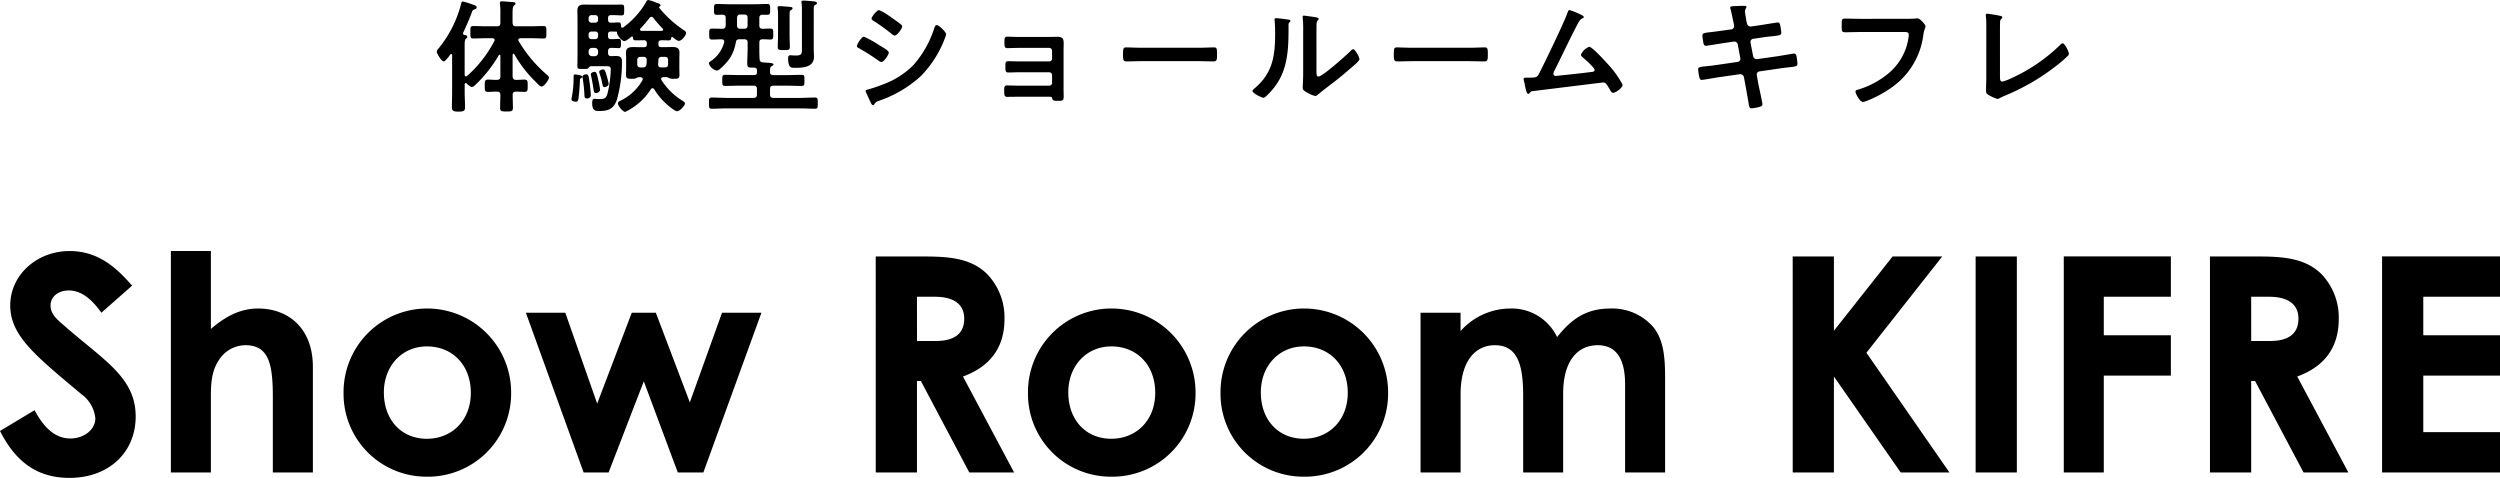
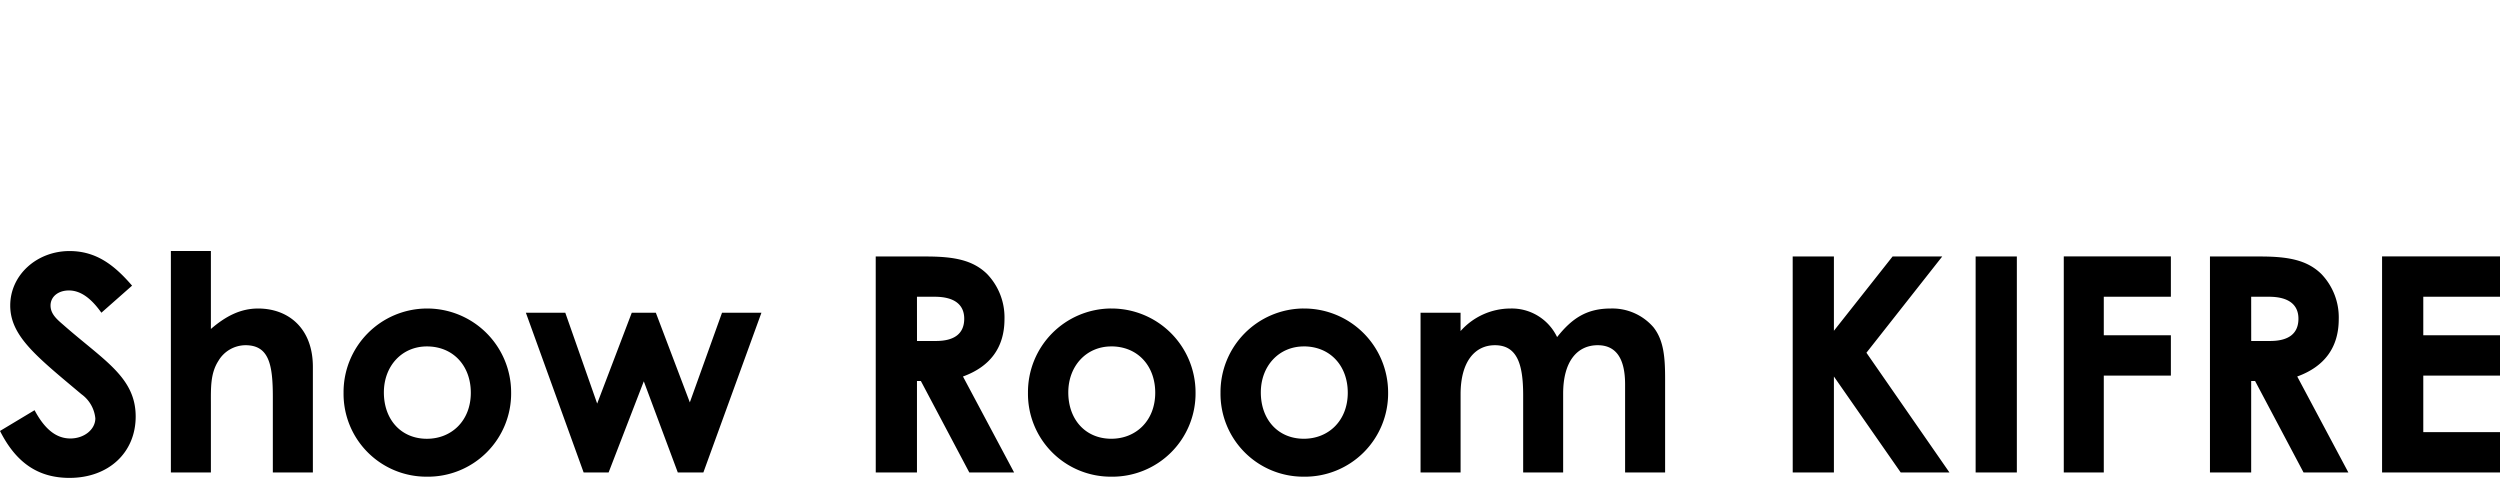
<svg xmlns="http://www.w3.org/2000/svg" width="365.64" height="69.894" viewBox="0 0 365.64 69.894">
  <g id="Group_12314" data-name="Group 12314" transform="translate(-499.88 -8908.898)">
    <path id="Path_50523" data-name="Path 50523" d="M.88-6.072C3.212-1.452,6.424.792,11.044.792c5.72,0,9.68-3.7,9.68-8.976,0-5.764-4.708-8.228-10.6-13.42C9.2-22.4,8.272-23.188,8.272-24.42c0-1.276,1.1-2.2,2.684-2.2,1.716,0,3.256,1.144,4.752,3.256l4.488-3.96c-2.508-2.9-5.148-5.06-9.152-5.06-4.752,0-8.668,3.476-8.668,7.964S6.248-16.94,12.8-11.44a4.948,4.948,0,0,1,2.024,3.52c0,1.628-1.628,2.948-3.652,2.948-2.112,0-3.784-1.408-5.236-4.136ZM25.872,0h5.852V-9.944c0-2.42-.088-4.532,1.1-6.38a4.632,4.632,0,0,1,3.96-2.288c3.432,0,4,2.816,4,7.568V0H46.64V-15.444c0-5.676-3.608-8.536-8.008-8.536-2.508,0-4.664,1.056-6.908,2.992v-11.4H25.872ZM63.228-23.98a12.225,12.225,0,0,0-12.1,12.32A12.114,12.114,0,0,0,63.272.616,12.172,12.172,0,0,0,75.636-11.7,12.282,12.282,0,0,0,63.228-23.98Zm.088,5.544c3.828,0,6.424,2.816,6.424,6.776,0,4.092-2.816,6.732-6.424,6.732-3.784,0-6.292-2.816-6.292-6.776C57.024-15.576,59.664-18.436,63.316-18.436ZM86.24,0h3.652L95.04-13.332,100.012,0h3.74l8.492-23.364H106.48l-4.708,13.112L96.8-23.364H93.28L88.22-10.076,83.556-23.364H77.792Zm42.724,0h6.028V-13.376h.572L142.648,0H149.2l-7.48-14.036c4-1.452,6.072-4.268,6.072-8.4a9.163,9.163,0,0,0-2.552-6.6c-2.112-2.068-4.928-2.552-8.932-2.552h-7.348Zm6.028-25.7h2.6c2.86,0,4.312,1.144,4.312,3.212,0,2.156-1.408,3.256-4.136,3.256h-2.772Zm28.336,1.716a12.225,12.225,0,0,0-12.1,12.32A12.114,12.114,0,0,0,163.372.616,12.172,12.172,0,0,0,175.736-11.7,12.282,12.282,0,0,0,163.328-23.98Zm.088,5.544c3.828,0,6.424,2.816,6.424,6.776,0,4.092-2.816,6.732-6.424,6.732-3.784,0-6.292-2.816-6.292-6.776C157.124-15.576,159.764-18.436,163.416-18.436Zm28.072-5.544a12.225,12.225,0,0,0-12.1,12.32A12.114,12.114,0,0,0,191.532.616,12.172,12.172,0,0,0,203.9-11.7,12.282,12.282,0,0,0,191.488-23.98Zm.088,5.544c3.828,0,6.424,2.816,6.424,6.776,0,4.092-2.816,6.732-6.424,6.732-3.784,0-6.292-2.816-6.292-6.776C185.284-15.576,187.924-18.436,191.576-18.436ZM229.5-11.528c0-4.8,2.112-7.084,5.06-7.084,2.64,0,4,1.892,4,5.72V0h5.852V-13.684c0-3.08-.176-5.632-1.716-7.568a7.946,7.946,0,0,0-6.248-2.728c-3.52,0-5.676,1.452-7.832,4.18a7.34,7.34,0,0,0-6.82-4.18,9.775,9.775,0,0,0-7.3,3.3v-2.684h-5.852V0H214.5V-11.44c0-4.8,2.112-7.172,5.016-7.172,3.256,0,4.136,2.772,4.136,7.3V0H229.5ZM263.076,0H269.1V-14.036L278.872,0H286L273.856-17.512l11.088-14.08h-7.26L269.1-20.724V-31.592h-6.028Zm26.752,0h6.028V-31.592h-6.028ZM302.72,0h5.852V-14.168h9.812v-5.9h-9.812V-25.7h9.812v-5.9H302.72ZM324.1,0h6.028V-13.376h.572L337.788,0h6.556l-7.48-14.036c4-1.452,6.072-4.268,6.072-8.4a9.163,9.163,0,0,0-2.552-6.6c-2.112-2.068-4.928-2.552-8.932-2.552H324.1Zm6.028-25.7h2.6c2.86,0,4.312,1.144,4.312,3.212,0,2.156-1.408,3.256-4.136,3.256h-2.772ZM349.272,0H366.52V-5.9H355.3v-8.272h11.22v-5.9H355.3V-25.7h11.22v-5.9H349.272Z" transform="translate(499 8978)" />
-     <path id="Path_50524" data-name="Path 50524" d="M5.148-2.88c.162.162.522.5.756.5.2,0,.432-.234.576-.378A19.564,19.564,0,0,0,9.828-7.02a.136.136,0,0,1,.126-.072c.072,0,.108.054.108.144v3.024c0,.36-.144.5-.5.5-.432.018-.864-.036-1.3-.036-.5,0-.486.288-.486.9,0,.63-.018.9.486.9.432,0,.864-.054,1.3-.036.342,0,.5.126.5.486,0,.612-.036,1.242-.036,1.854,0,.54.18.558.954.558.72,0,.918-.018.918-.558,0-.612-.036-1.242-.036-1.872,0-.342.162-.468.486-.468.414-.018.81.036,1.224.036.5,0,.486-.27.486-.9s.018-.9-.5-.9c-.4,0-.792.054-1.206.036-.342,0-.468-.144-.5-.5v-3.15c.018-.072.054-.162.126-.162a.182.182,0,0,1,.126.072A18.123,18.123,0,0,0,14.9-3.456c.828.828.972,1.008,1.188,1.008.378,0,1.08-.99,1.08-1.3,0-.162-.144-.288-.27-.4a19.265,19.265,0,0,1-4.158-4.95.251.251,0,0,1-.054-.162c0-.18.144-.234.306-.252h1.512c.63,0,1.242.036,1.872.036.432,0,.414-.216.414-.9s.018-.918-.414-.918c-.63,0-1.242.036-1.872.036h-2.16c-.342,0-.468-.144-.5-.5v-1.314c0-.648.018-1.062.216-1.224.108-.108.216-.144.216-.27,0-.18-.144-.2-.27-.216-.324-.018-1.422-.126-1.692-.126-.18,0-.324.036-.324.252a.876.876,0,0,0,.018.216,8.24,8.24,0,0,1,.054,1.206v1.476c0,.36-.144.5-.5.5h-1.6c-.63,0-1.242-.036-1.872-.036-.45,0-.414.252-.414.918s-.018.9.414.9c.63,0,1.242-.036,1.872-.036h.918c.072,0,.342.018.342.27a.251.251,0,0,1-.054.162A17.513,17.513,0,0,1,5.2-4a.323.323,0,0,1-.162.072c-.144,0-.18-.09-.2-.216V-7.812c0-1.116-.018-1.458.2-1.638.108-.072.18-.108.18-.252,0-.234-.216-.252-.414-.288a.216.216,0,0,1-.2-.216.351.351,0,0,1,.018-.126c.36-.738.936-2.052,1.224-2.844.126-.36.144-.45.45-.558.126-.036.306-.126.306-.288,0-.234-.342-.324-.792-.486a10.56,10.56,0,0,0-1.242-.378c-.2,0-.216.216-.252.36A17.018,17.018,0,0,1,.99-7.974a.7.7,0,0,0-.234.414c0,.288.7,1.44,1.008,1.44.27,0,.81-.774.972-1.008A.187.187,0,0,1,2.88-7.2c.09,0,.126.09.126.18v5.364c0,.738-.036,1.494-.036,2.232,0,.5.18.648.954.648.72,0,.972-.09.972-.594,0-.756-.054-1.53-.054-2.286v-1.1c.018-.108.054-.2.162-.2A.222.222,0,0,1,5.148-2.88ZM25.9-2.844a11.033,11.033,0,0,0-.27-1.116c-.252-.882-.342-.99-.54-.99-.18,0-.576.144-.576.36a.893.893,0,0,0,.054.234,8.689,8.689,0,0,1,.324,1.116c.144.684.144.882.4.882C25.488-2.358,25.9-2.538,25.9-2.844Zm-1.26.828a12.368,12.368,0,0,0-.234-1.3c-.234-1.08-.324-1.278-.558-1.278-.2,0-.558.126-.558.378a.64.64,0,0,0,.036.18c.18.792.252,1.35.324,1.746.09.612.126.792.36.792C24.264-1.494,24.642-1.638,24.642-2.016Zm-1.35.846c0-.306-.108-1.368-.162-1.71-.144-1.08-.18-1.35-.5-1.35-.162,0-.54.072-.54.342a1.362,1.362,0,0,0,.018.27,22.111,22.111,0,0,1,.252,2.448c.018.234.018.468.342.468C22.932-.7,23.292-.792,23.292-1.17ZM22.05-3.888c0-.216-.936-.324-1.062-.324-.162,0-.216.108-.216.252v.4a14.679,14.679,0,0,1-.288,2.79.876.876,0,0,0-.018.216c0,.252.432.324.63.324.36,0,.378-.324.414-.684.09-.72.144-1.458.18-2.178.018-.378-.018-.468.126-.54C21.924-3.69,22.05-3.726,22.05-3.888Zm8.658-6.7c-.108-.018-.216-.072-.216-.2a.2.2,0,0,1,.072-.162,17.819,17.819,0,0,0,1.314-1.53.363.363,0,0,1,.27-.162.341.341,0,0,1,.288.162A15.874,15.874,0,0,0,33.8-10.926a.228.228,0,0,1,.072.162c0,.108-.108.162-.2.18ZM23.868-8.1a.477.477,0,0,1,.486.5v.216a.477.477,0,0,1-.486.5h-.4a.5.5,0,0,1-.5-.5V-7.6a.5.5,0,0,1,.5-.5Zm.072-2.394a.4.4,0,0,1,.414.432v.252a.4.4,0,0,1-.414.432H23.4a.416.416,0,0,1-.432-.432v-.252a.416.416,0,0,1,.432-.432Zm.414-1.728a.393.393,0,0,1-.414.432H23.4a.406.406,0,0,1-.432-.432v-.234a.416.416,0,0,1,.432-.432h.54a.4.4,0,0,1,.414.432Zm6.624,5.436a.423.423,0,0,1,.486.486,3.6,3.6,0,0,1-.036.612c-.036.342-.216.45-.558.45h-.288c-.342,0-.5-.144-.5-.486v-.558a.441.441,0,0,1,.5-.5Zm2.16,1.08c.018-.2.018-.414.036-.612a.437.437,0,0,1,.5-.468h.432c.342,0,.486.162.486.5v.558c0,.342-.144.486-.486.486h-.522C33.264-5.238,33.138-5.382,33.138-5.706Zm-3.672-3.87c.018.252.072.378.4.378.4,0,.792-.018,1.188-.018.27,0,.4.108.432.4V-8.6c0,.288-.162.4-.432.4H30.6c-.36,0-.72-.018-1.1-.018-.594,0-1.062.09-1.062.81,0,.288.018.594.018.9V-5.2c0,.36-.018.72-.018,1.08,0,.558.36.54.828.54a1.4,1.4,0,0,0,.666-.09,2.55,2.55,0,0,1,.324-.144h.288c.162.018.342.072.342.288a.424.424,0,0,1-.036.144A7.364,7.364,0,0,1,27.594-.36c-.144.072-.342.18-.342.378,0,.342.7,1.242,1.08,1.242a9.136,9.136,0,0,0,3.744-3.312.268.268,0,0,1,.252-.144.3.3,0,0,1,.234.144A9.541,9.541,0,0,0,34.776.468c.216.18.864.7,1.134.7.4,0,1.152-.828,1.152-1.152,0-.18-.342-.378-.5-.468a9.508,9.508,0,0,1-2.934-2.934.528.528,0,0,1-.054-.18c0-.18.162-.234.324-.252h.54a2.55,2.55,0,0,1,.324.144,1.4,1.4,0,0,0,.666.09c.45,0,.828.036.828-.54,0-.36-.018-.72-.018-1.08V-6.516c0-.306.018-.612.018-.918,0-.684-.468-.792-1.062-.792-.36,0-.72.018-1.1.018h-.486c-.306,0-.432-.126-.432-.414V-8.8c0-.288.126-.4.432-.414.288,0,.756.018,1.044.018.324,0,.36-.126.4-.36.018-.072.036-.144.126-.144.036,0,.054.018.09.036.2.162.648.54.9.54.414,0,1.062-.792,1.062-1.17,0-.162-.18-.288-.306-.378a16.216,16.216,0,0,1-3.636-3.294c-.018-.018-.018-.036-.018-.072a.114.114,0,0,1,.09-.108.192.192,0,0,0,.126-.162c0-.234-.306-.306-.684-.432a5.994,5.994,0,0,0-1.1-.36c-.162,0-.234.126-.342.324a11.959,11.959,0,0,1-3.312,3.672.239.239,0,0,1-.144.054c-.126,0-.18-.108-.2-.216-.018-.342.018-.558-.342-.558-.324,0-.756.054-1.116.036-.306,0-.432-.126-.432-.432v-.234c0-.306.126-.432.432-.432h.432c.378,0,.738.036,1.116.036s.378-.2.378-.81c0-.594,0-.774-.4-.774-.324,0-.7.018-1.1.018H23.67c-.432,0-.864-.018-1.3-.018-.684,0-1.044.18-1.044.9,0,.468.018.918.018,1.368v5.076c0,.558-.018,1.134-.018,1.71,0,.378.18.36.828.36h.252c.306,0,.432-.018.54-.126.09-.126.18-.252.342-.27H25.38c.5,0,.828-.054.828.486a17.328,17.328,0,0,1-.4,3.186C25.6-.792,25.4-.612,24.588-.612c-.324,0-.684-.036-.774-.036-.252,0-.324.234-.324.648,0,.99.414,1.134.936,1.134,1.332,0,2.124-.216,2.646-1.548a20.057,20.057,0,0,0,.774-5.508c0-.594-.018-.99-.882-.99-.234,0-.45.018-.684.018-.342,0-.468-.162-.468-.486V-7.6c0-.342.144-.5.5-.5s.864.036,1.062.036c.324,0,.324-.216.324-.666,0-.5,0-.684-.342-.684-.252,0-.684.054-1.116.036-.306,0-.432-.126-.432-.432v-.252c0-.306.126-.414.432-.432.27,0,.54.018.81.018.072.018.072.072.072.126-.018.4.7,1.26,1.08,1.26.234,0,.81-.468,1.008-.63a.193.193,0,0,1,.108-.036C29.412-9.756,29.448-9.666,29.466-9.576Zm24.7,1.458c0,.81.054,1.134-.882,1.134-.18,0-.36,0-.54-.018a1.188,1.188,0,0,0-.252-.018c-.288,0-.342.162-.342.414,0,1.494.45,1.422,1.08,1.422,1.17,0,2.7-.108,2.7-1.62,0-.378-.036-.756-.036-1.134V-13.59c0-.594.018-.7.216-.792.108-.054.252-.126.252-.252,0-.216-.306-.252-.468-.27-.342-.036-1.17-.108-1.494-.108-.126,0-.306,0-.306.2,0,.036.018.09.018.126a7.591,7.591,0,0,1,.054.954ZM50.67-9.954c0,.576-.036,1.152-.036,1.728,0,.414.162.45.9.45.7,0,.864-.036.864-.468,0-.576-.036-1.134-.036-1.71V-12.87c0-.522.018-.648.2-.756.09-.054.234-.126.234-.252,0-.144-.162-.2-.288-.2-.234-.036-1.4-.126-1.6-.126-.144,0-.306.018-.306.216,0,.036.018.09.018.144a6.747,6.747,0,0,1,.054.864Zm-4.95-3.024c.36,0,.5.144.5.5v1.08c0,.36-.144.5-.5.5h-.558c-.36,0-.486-.144-.486-.486V-12.51c.036-.342.18-.468.5-.468Zm3.78,8.19c0-.306.018-.5.234-.63.126-.072.27-.144.27-.252,0-.2-.432-.234-1.062-.27-.162-.018-.324-.018-.5-.036-.324-.054-.45-.18-.468-.5-.036-.522-.036-1.026-.036-1.548v-.846c0-.324.126-.486.468-.486.378-.018.756.036,1.134.036.45,0,.432-.234.432-.792,0-.612.018-.81-.45-.81-.378,0-.738.018-1.1.036-.342-.018-.486-.162-.486-.5v-1.08c0-.324.144-.468.486-.486.216.018.432.018.648.018.468,0,.45-.234.45-.792s.018-.792-.432-.792c-.612,0-1.206.036-1.818.036H43.542c-.594,0-1.206-.036-1.818-.036-.432,0-.414.234-.414.792,0,.576-.018.792.432.792.27,0,.54-.018.81-.018.342.018.468.162.468.486v1.116c-.036.324-.162.432-.486.468-.486-.018-.99-.036-1.476-.036-.468,0-.45.216-.45.81,0,.558-.018.792.45.792.45,0,.9-.036,1.35-.036.2,0,.4.09.4.342,0,.036-.018.072-.018.108a4.719,4.719,0,0,1-2,2.772c-.108.072-.234.162-.234.306a1.517,1.517,0,0,0,1.188,1.044.587.587,0,0,0,.324-.144,8.127,8.127,0,0,0,1.6-1.728A6.287,6.287,0,0,0,44.5-8.91c.054-.342.216-.45.558-.45h.666c.36,0,.5.144.5.486v.846c0,.756-.054,1.494-.054,2.25,0,.576.2.576.99.558.252.018.4.108.432.36v.306c0,.306-.126.432-.432.432h-2c-.738,0-1.476-.036-2.214-.036-.432,0-.432.2-.432.81s0,.81.414.81c.756,0,1.494-.036,2.232-.036h1.926c.36,0,.5.144.5.5v.792c0,.342-.144.5-.5.5h-3.87c-.738,0-1.476-.054-2.232-.054-.432,0-.414.216-.414.828,0,.594,0,.81.414.81.756,0,1.494-.054,2.232-.054h10.62c.738,0,1.494.054,2.232.054.432,0,.414-.2.414-.828,0-.594.018-.81-.414-.81-.738,0-1.494.054-2.232.054H50c-.36,0-.5-.162-.5-.5V-2.07c0-.36.144-.5.5-.5h1.908c.738,0,1.476.036,2.214.036.414,0,.414-.18.414-.81s.018-.81-.414-.81c-.738,0-1.476.036-2.214.036H50c-.324,0-.5-.126-.5-.45ZM63.486-1.8a.43.43,0,0,0,.036.162l.594,1.3c.108.216.252.612.45.612a.239.239,0,0,0,.18-.108A1,1,0,0,1,65.43-.36,17.33,17.33,0,0,0,71.586-4a15.9,15.9,0,0,0,3.33-5.094c.018-.072.072-.162.108-.288a3.927,3.927,0,0,0,.234-.7c0-.36-1.08-1.35-1.35-1.35-.234,0-.306.252-.378.432a15.1,15.1,0,0,1-3.078,5.436A12.166,12.166,0,0,1,65.97-2.736a21.4,21.4,0,0,1-2.142.72C63.72-1.98,63.486-1.944,63.486-1.8ZM62.208-8.352c0,.162.18.234.306.306a31.924,31.924,0,0,1,2.862,1.818.978.978,0,0,0,.414.2c.36,0,1.08-1.062,1.08-1.386,0-.288-.918-.792-1.4-1.08a15.75,15.75,0,0,0-2.232-1.242C62.892-9.738,62.208-8.64,62.208-8.352Zm4.806-4.356a7.5,7.5,0,0,0-1.566-.918c-.324,0-1.1.99-1.1,1.242,0,.162.18.27.306.342A27.371,27.371,0,0,1,67.3-10.134a.907.907,0,0,0,.45.234c.324,0,1.08-1.008,1.08-1.332a.421.421,0,0,0-.2-.306c-.324-.27-.972-.72-1.35-.99C67.23-12.564,67.14-12.636,67.014-12.708ZM85.968-9.7c-.594,0-1.44-.036-1.782-.036-.432,0-.4.36-.4.882,0,.5.018.792.432.792.45,0,1.224-.036,1.764-.036h4.356a.423.423,0,0,1,.414.432v1.134a.407.407,0,0,1-.414.414h-4.23c-.63,0-1.386-.036-1.782-.036-.432,0-.4.342-.4.684,0,.594-.036.972.4.972.378,0,1.17-.036,1.8-.036h4.212a.419.419,0,0,1,.414.414v1.134a.407.407,0,0,1-.414.414H85.95c-.648,0-1.476-.036-1.8-.036-.414,0-.4.378-.4.7,0,.666,0,.972.432.972.414,0,1.152-.018,1.782-.018H90.2c.378,0,.522,0,.558.2.09.36.18.4.9.4.63,0,.792-.036.792-.612,0-.378-.018-.774-.018-1.152V-7.668c0-.414.018-.774.018-1.044,0-.738-.126-1.008-.99-1.008-.36,0-.72.018-1.062.018ZM103.86-8.118c-.756,0-2-.054-2.232-.054-.468,0-.5.144-.5,1.152,0,.558.018.9.486.9.756,0,1.512-.036,2.25-.036h8.28c.738,0,1.494.036,2.25.036.468,0,.486-.342.486-.918,0-.99-.018-1.134-.5-1.134-.234,0-1.4.054-2.232.054Zm25.56-1.746c0-.45,0-1.35.018-1.764a.7.7,0,0,1,.162-.468c.072-.09.144-.126.144-.252,0-.2-.522-.252-1.458-.378-.144-.018-.594-.09-.7-.09a.161.161,0,0,0-.18.18v.09a15.656,15.656,0,0,1,.072,1.836v6.3c0,.864-.072,2.034-.072,2.16,0,.324.324.5.576.648a4.65,4.65,0,0,0,1.242.54c.216,0,.4-.2.558-.324.432-.378,1.206-.954,1.692-1.332,1.134-.846,2.214-1.764,3.294-2.7.234-.2.936-.774.936-1.044,0-.288-.612-1.44-.918-1.44-.144,0-.27.144-.36.234-.576.594-4.122,3.762-4.716,3.762-.27,0-.288-.27-.288-.828Zm-5.9-2.574c-.126,0-.234.036-.234.2,0,.054.018.144.018.2.054.522.072,1.242.072,1.782,0,3.348-.342,5.868-3.078,8.136-.09.072-.234.2-.234.324,0,.324,1.332.99,1.6.99.2,0,.414-.252.558-.378,2.862-2.736,3.114-5.9,3.114-9.63v-.4c0-.162-.018-.468.09-.576.072-.072.18-.162.18-.252,0-.18-.234-.18-.45-.216C124.776-12.312,123.858-12.438,123.516-12.438Zm19.944,4.32c-.756,0-2-.054-2.232-.054-.468,0-.5.144-.5,1.152,0,.558.018.9.486.9.756,0,1.512-.036,2.25-.036h8.28c.738,0,1.494.036,2.25.036.468,0,.486-.342.486-.918,0-.99-.018-1.134-.5-1.134-.234,0-1.4.054-2.232.054Zm22.986-5.508c-.2,0-.252.216-.306.36-.342,1.116-3.51,7.686-4.176,8.946-.27.5-.324.576-1.548.576h-.306c-.234,0-.4.018-.4.216a1.435,1.435,0,0,0,.054.27,4.934,4.934,0,0,1,.144.666c.144.684.27,1.224.486,1.224.108,0,.162-.072.216-.144.2-.27.2-.234.81-.306,1.008-.126,9.882-1.224,9.936-1.224.378,0,.522.306.99,1.062.09.18.234.45.45.45.4,0,1.4-.738,1.4-1.17A13.981,13.981,0,0,0,172.3-5.436c-.4-.45-2.538-2.826-2.988-2.826A2.226,2.226,0,0,0,168.1-7.11c0,.18.2.324.324.45.306.27,1.674,1.458,1.674,1.782,0,.27-.306.288-.5.306-1.548.2-3.1.36-4.662.522-.126.018-.414.054-.54.054a.323.323,0,0,1-.324-.324,1.447,1.447,0,0,1,.162-.468c1.062-2.088,2.034-4.212,3.114-6.282.468-.882.558-1.152.954-1.332.09-.036.216-.108.216-.216,0-.162-.342-.288-.468-.36A10.309,10.309,0,0,0,166.446-13.626ZM188.6-10.6c-.648.09-1.17.162-1.548.2-.936.108-1.188.144-1.188.486,0,.216.108.828.144,1.08.036.216.144.432.378.432.108,0,2.124-.324,2.448-.378l1.584-.234a.528.528,0,0,1,.63.45l.36,1.962a.454.454,0,0,1-.4.558l-3.1.45c-.63.09-1.116.144-1.476.18-.954.09-1.188.126-1.188.468a8.335,8.335,0,0,0,.18,1.17c.054.216.126.36.378.36.162,0,2.016-.324,2.358-.378l3.168-.45a.558.558,0,0,1,.612.432l.234,1.26c.126.7.288,1.62.414,2.34a.9.9,0,0,1,.036.216c.054.4.09.738.432.738a6.874,6.874,0,0,0,1.188-.216c.2-.072.4-.126.4-.378,0-.27-.522-2.574-.612-3.06L193.824-4.1a.454.454,0,0,1,.378-.558l2.844-.414c.612-.09,1.08-.144,1.44-.18,1.1-.126,1.278-.162,1.278-.558,0-.144-.036-.4-.054-.558-.018-.09-.018-.162-.036-.234-.054-.4-.09-.666-.432-.666-.09,0-2.142.36-2.448.4l-2.916.414a.525.525,0,0,1-.594-.432l-.378-1.98a.462.462,0,0,1,.378-.558l1.458-.216c.576-.09,1.026-.126,1.386-.162,1.044-.126,1.278-.144,1.278-.522a8.307,8.307,0,0,0-.126-.9c-.054-.27-.072-.594-.4-.594-.108,0-2.088.324-2.412.378l-1.494.216a.552.552,0,0,1-.594-.468l-.072-.306c-.036-.252-.216-1.242-.216-1.422,0-.36.216-.486.216-.666,0-.162-.216-.162-.324-.162-.432,0-.864.018-1.3.036-.45.018-.756.018-.756.252a.638.638,0,0,0,.054.2c.144.468.288,1.3.4,1.782l.09.414a1.8,1.8,0,0,1,.036.288.466.466,0,0,1-.4.468Zm20.448-1.746c-.774,0-1.548-.036-2.322-.036-.5,0-.486.2-.486,1.026,0,.81-.018.972.54.972.756,0,1.494-.036,2.25-.036h6.39c.324,0,.63.036.63.378a3.494,3.494,0,0,1-.036.432,8.366,8.366,0,0,1-2.952,5.256,12.651,12.651,0,0,1-4.482,2.376c-.162.036-.324.09-.324.288,0,.288.648,1.494,1.08,1.494a1.831,1.831,0,0,0,.594-.162A16.74,16.74,0,0,0,213.39-2.2a11.074,11.074,0,0,0,4.806-7.92c.144-.774.306-.972.306-1.152s-.774-1.152-1.206-1.152c-.054,0-.252.036-.324.036-.36.036-1.242.036-1.62.036Zm20.34,1.422c0-.288,0-.576.018-.846a.691.691,0,0,1,.162-.558c.072-.072.162-.126.162-.234,0-.18-.216-.2-.378-.234-.27-.072-1.17-.216-1.458-.252a3.8,3.8,0,0,0-.378-.054.193.193,0,0,0-.2.216c0,.09.036.468.054.594.018.306.018.7.018,1.1V-3.87c0,.666-.036,1.332-.036,1.944,0,.306.018.468.234.63a6.322,6.322,0,0,0,1.422.666,1.078,1.078,0,0,0,.45-.18,6.71,6.71,0,0,1,.63-.288,32.229,32.229,0,0,0,7.92-4.68c.432-.36.864-.72,1.26-1.116a.52.52,0,0,0,.2-.324c0-.36-.612-1.548-.9-1.548-.162,0-.324.18-.432.288a24.968,24.968,0,0,1-6.912,4.734,7.788,7.788,0,0,1-1.476.576c-.324,0-.36-.288-.36-.738Z" transform="translate(563 8924)" />
  </g>
</svg>